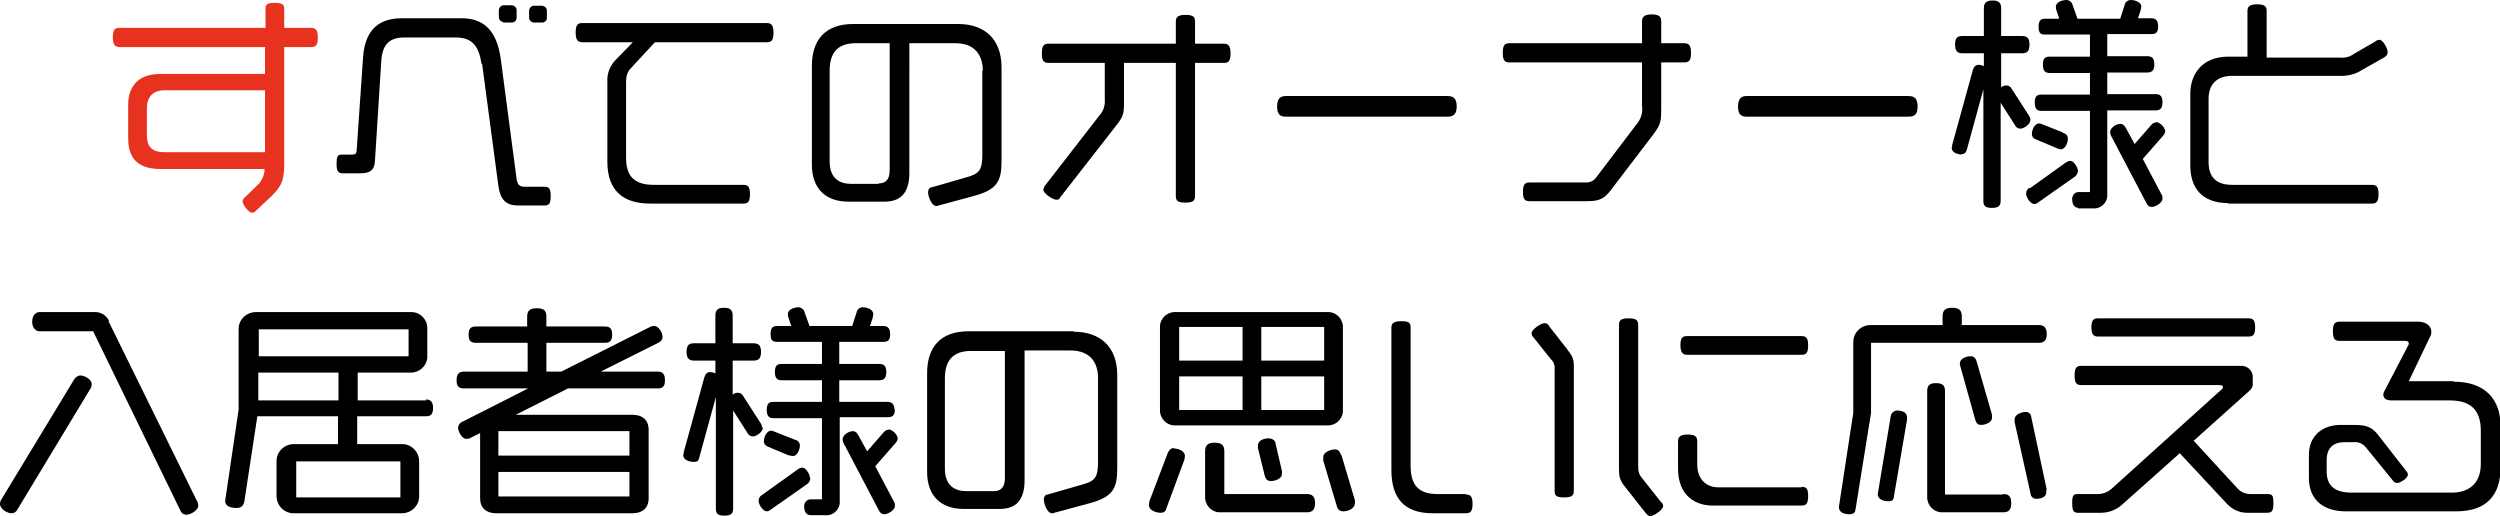
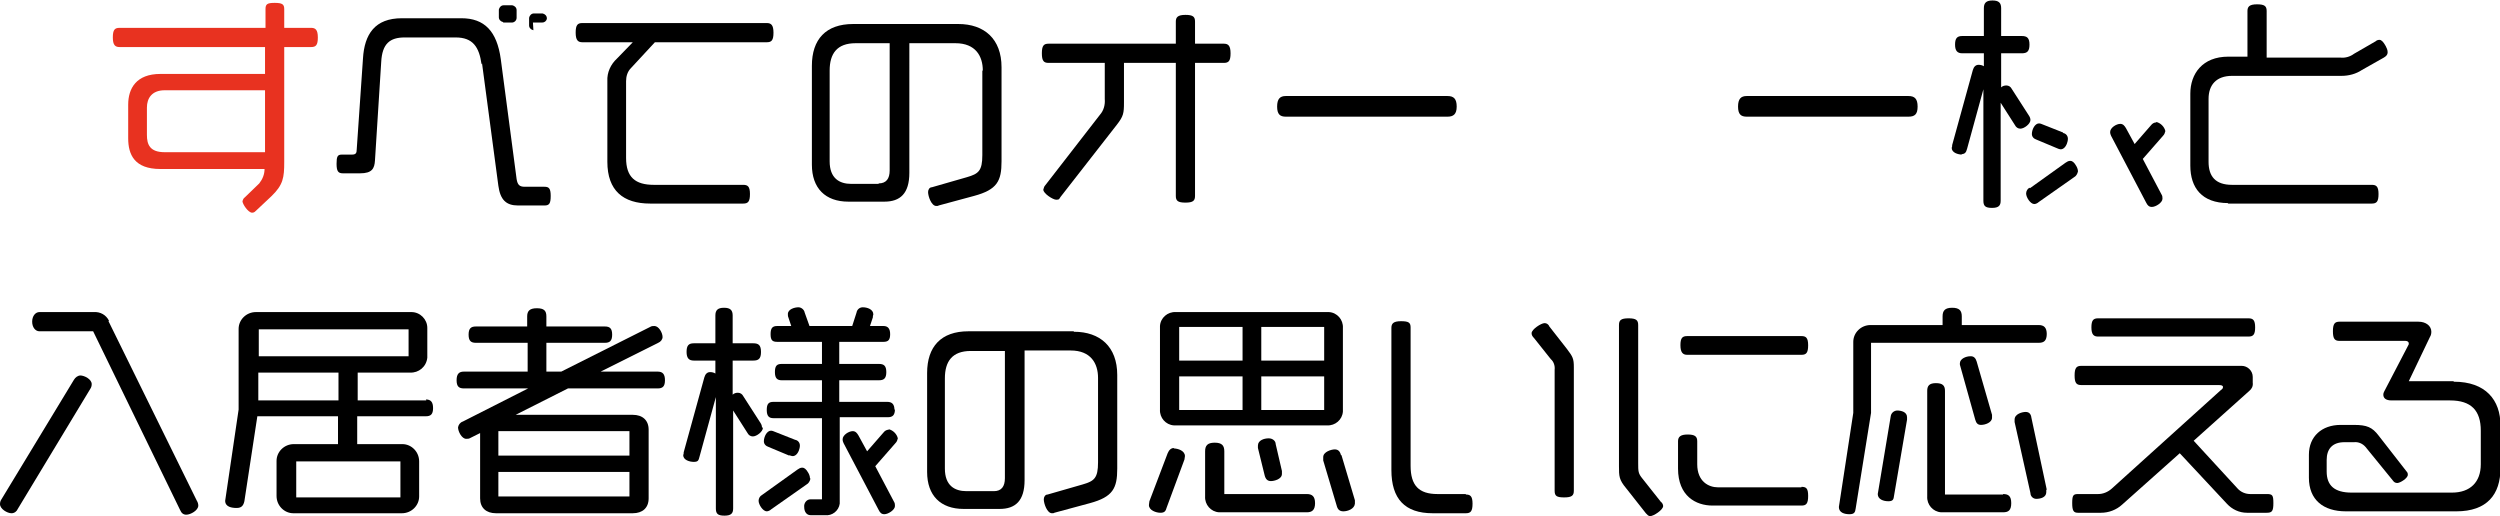
<svg xmlns="http://www.w3.org/2000/svg" id="_レイヤー_1" data-name="レイヤー_1" version="1.1" viewBox="0 0 520.7 107.5">
  <defs>
    <style>
      .st0 {
        fill: #e83220;
      }

      .st1 {
        fill: none;
      }
    </style>
  </defs>
  <path class="st1" d="M202.3,73c-3.9,0-5.4,2.2-5.4,5.7v18.8c0,3.5,2,4.7,4.5,4.7h5.7c1.6,0,2.4-1,2.4-2.7v-26.5h-7.1Z" />
  <path class="st1" d="M178.3,9c-3.9,0-5.4,2.2-5.4,5.7v18.8c0,3.5,2,4.7,4.5,4.7h5.7c1.6,0,2.4-1,2.4-2.7V9h-7.1Z" />
  <rect class="st1" x="245.6" y="78.4" width="13.2" height="7" />
  <rect class="st1" x="262.7" y="68.1" width="13.1" height="7" />
  <rect class="st1" x="262.7" y="78.4" width="13.1" height="7" />
  <rect class="st1" x="245.6" y="68.1" width="13.2" height="7" />
  <path class="st1" d="M30.6,22.5v5.7c0,1.9.6,3.6,3.7,3.6h20.9v-12.9h-20.9c-2.7,0-3.7,1.7-3.7,3.6Z" />
  <rect class="st1" x="103.8" y="89.8" width="27.3" height="5.1" />
  <rect class="st1" x="103.8" y="98.3" width="27.3" height="5.1" />
  <rect class="st1" x="53.9" y="68.6" width="31.2" height="5.6" />
  <rect class="st1" x="53.9" y="77.7" width="16.7" height="5.8" />
  <rect class="st1" x="61.7" y="96.1" width="21.7" height="7.5" />
  <path class="st0" d="M24.8,9.8h30.4v5.6h-21.8c-5,0-6.7,3-6.7,6.4v7c0,3.4,1.3,6.4,6.7,6.4h21.7c0,1.1-.4,2.1-1.1,3l-3,2.9c-.3.2-.4.5-.5.8,0,.6,1.2,2.4,2,2.4.3,0,.5-.1.7-.3l3.3-3.1c2.5-2.4,2.7-3.9,2.7-7.2V9.8h5.6c1,0,1.4-.4,1.4-2s-.5-2-1.4-2h-5.6V1.9c0-1-.4-1.3-2-1.3s-1.9.3-1.9,1.3v3.9h-30.4c-1,0-1.4.4-1.4,2s.5,2,1.4,2ZM55.2,31.7h-20.9c-3.1,0-3.7-1.6-3.7-3.6v-5.7c0-1.9,1-3.6,3.7-3.6h20.9v12.9Z" />
  <path d="M22.7,66.8c-.6-1.2-1.8-1.9-3.2-1.8h-11.3c-.8,0-1.5.8-1.5,2s.7,2,1.5,2h11.2l18.1,37.2c.3.7.7,1,1.3,1,.9,0,2.5-.9,2.5-1.9,0-.3-.1-.7-.3-1l-18.4-37.4Z" />
  <path d="M104.8,4.7s0,0,0,0h1.8c.5,0,1-.4,1-1h0v-1.6c0-.5-.4-.9-.9-1,0,0,0,0,0,0h-1.8c-.5,0-.9.4-1,.9,0,0,0,0,0,0v1.6c0,.5.4.9.9,1Z" />
  <path d="M16.8,78.2c-.6,0-1.1.4-1.4.9L.3,104c-.2.3-.3.6-.3,1,0,1,1.5,1.9,2.4,1.9.6,0,1.1-.4,1.3-.9l15.1-25c.2-.3.3-.6.3-1,0-1-1.5-1.8-2.4-1.8Z" />
  <path d="M100.4,13.2l3.4,25.5c.4,2.9,1.6,4.1,4.1,4.1h5.5c1,0,1.3-.4,1.3-2s-.4-1.9-1.3-1.9h-4.1c-1.1,0-1.5-.4-1.7-1.6l-3.3-25c-.8-5.8-3.4-8.5-8.2-8.5h-12.4c-5.6,0-7.8,3.3-8.1,8.4l-1.3,18.9c0,.8-.2,1.1-1,1.1h-2.1c-.9,0-1.1.4-1.1,1.9s.3,2,1.3,2h3.6c2.5,0,3-1,3.1-2.7l1.3-20.5c.2-3.8,1.8-5.1,4.9-5.1h10.6c3.6,0,4.9,2,5.4,5.6Z" />
-   <path d="M111,4.7s0,0,.1,0h1.8c.5,0,.9-.3,1-.8,0,0,0,0,0-.1h0v-1.6c0-.5-.4-.9-.9-1,0,0,0,0,0,0h-1.8c-.5,0-.9.4-1,.9,0,0,0,0,0,0v1.6c0,.5.4.9.9,1Z" />
+   <path d="M111,4.7s0,0,.1,0h1.8c.5,0,.9-.3,1-.8,0,0,0,0,0-.1h0c0-.5-.4-.9-.9-1,0,0,0,0,0,0h-1.8c-.5,0-.9.4-1,.9,0,0,0,0,0,0v1.6c0,.5.4.9.9,1Z" />
  <path d="M408.5,32.1c.7,0,1-.3,1.2-1.1l3.4-12.4v23.2c0,1.1.4,1.5,1.8,1.5s1.8-.5,1.8-1.5v-20.4l3,4.7c.2.4.6.7,1.1.7.8,0,2.1-1,2.1-1.8,0-.3-.1-.6-.3-.9l-3.6-5.6c-.2-.4-.6-.7-1.1-.7-.4,0-.8.1-1.1.4v-7.1h4.3c1.1,0,1.6-.4,1.6-1.8s-.5-1.8-1.6-1.8h-4.3V1.7c0-1.1-.5-1.6-1.8-1.6s-1.8.5-1.8,1.6v5.8h-4.5c-1.1,0-1.5.5-1.5,1.8s.5,1.8,1.5,1.8h4.5v2.7c-.3-.2-.7-.3-1.1-.3-.6,0-1,.4-1.2,1.1l-4.3,15.6c0,.2,0,.4-.1.6,0,1,1.3,1.4,2.2,1.4Z" />
  <path d="M422.7,39.1c-.4.2-.7.7-.7,1.2,0,.8.9,2.2,1.7,2.2.3,0,.7-.2.9-.4l7.4-5.2c.4-.2.7-.7.8-1.2,0-.4-.2-.9-.4-1.2-.4-.7-.8-1-1.2-1-.4,0-.7.2-1,.4l-7.4,5.3Z" />
  <path d="M449.1,25.5c-.4,0-.8.2-1.1.6l-3.4,3.9-1.8-3.3c-.3-.5-.6-.9-1.2-.9-.8,0-2.1.8-2.1,1.7,0,.3.1.6.2.8l7.3,13.9c.3.6.6.9,1.2.9.8,0,2.2-.9,2.2-1.7,0-.3,0-.6-.2-.9l-3.9-7.4,4.2-4.8c.3-.3.4-.6.5-1-.2-.9-1-1.7-1.9-1.9Z" />
  <path d="M464,42.4h30c1,0,1.4-.4,1.4-2s-.5-1.9-1.4-1.9h-29.1c-3.5,0-4.9-1.8-4.9-4.8v-13.1c0-2.9,1.6-4.8,4.9-4.8h22.8c1.5,0,3-.4,4.2-1.2l4.6-2.6c.5-.3.8-.6.8-1.1,0-.5-.2-.9-.4-1.3-.5-.9-.9-1.3-1.3-1.3-.3,0-.6.1-.8.3l-4.5,2.6c-.8.6-1.8.9-2.8.8h-15.4V2.3c0-1-.4-1.4-2-1.4s-2,.5-2,1.4v9.5h-4c-5.4,0-7.9,3.6-7.9,7.7v15c0,4.6,2.4,7.8,7.9,7.8Z" />
  <path d="M437,66.3c-1,0-1.4.4-1.4,1.9s.5,1.9,1.4,1.9h31.3c1,0,1.4-.4,1.4-1.9s-.4-1.9-1.4-1.9h-31.3Z" />
  <path d="M429.7,27.6l-4.3-1.7c-.2-.1-.5-.2-.7-.2-.9,0-1.5,1.3-1.5,2.2,0,.6.4,1,1,1.2l4.3,1.8c.2.1.5.2.7.2.5,0,1-.4,1.3-1.2.1-.3.2-.6.2-1,0-.6-.4-1.1-1-1.2Z" />
  <path d="M279.7,85.7c0-.1,0-.3,0-.4h0s0-17,0-17c.1-1.7-1.2-3.2-2.9-3.3-.1,0-.3,0-.4,0h-31.5c-1.7-.1-3.2,1.2-3.3,2.9,0,.1,0,.3,0,.4v17c-.1,1.7,1.2,3.2,2.9,3.3.1,0,.3,0,.4,0h31.5c1.7.1,3.2-1.2,3.3-2.9ZM258.8,85.4h-13.2v-7h13.2v7ZM258.8,75.1h-13.2v-7h13.2v7ZM262.7,85.4v-7h13.1v7s-13.1,0-13.1,0ZM262.7,75.1v-7h13.1v7s-13.1,0-13.1,0Z" />
  <path d="M264.2,91.3c-.9,0-2.2.4-2.2,1.5,0,.2,0,.4,0,.5l1.4,5.7c.2.8.6,1.2,1.3,1.2s2.3-.4,2.3-1.5c0-.2,0-.4,0-.6l-1.3-5.6c0-.7-.7-1.2-1.4-1.2Z" />
  <path d="M121.4,8.8h10.4l-3.3,3.4c-1.3,1.2-2.1,2.9-2,4.7v16.8c0,6,3.3,8.7,8.9,8.7h19.4c1,0,1.4-.4,1.4-2s-.5-1.9-1.4-1.9h-18.6c-3.9,0-5.8-1.6-5.8-5.6v-16c0-1,.3-2,1-2.7l5-5.4h23.3c1,0,1.4-.4,1.4-2s-.5-2-1.4-2h-38.4c-1,0-1.4.4-1.4,2s.5,2,1.4,2Z" />
  <path d="M363.8,24.3h33.7c1.3,0,1.9-.5,1.9-2.1s-.6-2.2-1.9-2.2h-33.7c-1.2,0-1.8.6-1.8,2.2s.6,2.1,1.8,2.1Z" />
  <path d="M267.8,24.3h33.7c1.2,0,1.9-.5,1.9-2.1s-.6-2.2-1.9-2.2h-33.7c-1.2,0-1.8.6-1.8,2.2s.6,2.1,1.8,2.1Z" />
  <path d="M351.4,70c-1,0-1.4.4-1.4,1.9s.5,2,1.4,2h23.8c1,0,1.4-.4,1.4-2s-.5-1.9-1.4-1.9h-23.8Z" />
  <path d="M88.8,83.4h-14.3v-5.8h10.9c1.8.1,3.4-1.2,3.6-3.1,0,0,0-.2,0-.3v-5.9c0-1.8-1.5-3.3-3.3-3.3,0,0-.2,0-.3,0h-32.1c-2,0-3.6,1.6-3.6,3.5,0,0,0,0,0,0v16.8l-2.8,19c0,1.3,1.4,1.5,2.4,1.5s1.4-.5,1.6-1.4l2.7-17.7h16.8v5.8h-9.2c-2,0-3.6,1.6-3.6,3.5,0,0,0,0,0,0v7.3c0,2,1.6,3.6,3.5,3.6,0,0,0,0,0,0h22.6c2,0,3.6-1.6,3.6-3.5,0,0,0,0,0,0v-7.3c0-2-1.6-3.6-3.5-3.6,0,0,0,0,0,0h-9.4v-5.8h14.3c1,0,1.5-.4,1.5-1.7s-.5-1.8-1.5-1.8ZM70.5,83.4h-16.7v-5.8h16.7v5.8ZM83.4,96.1v7.5h-21.7v-7.5h21.7ZM53.9,74.2v-5.6h31.2v5.6h-31.2Z" />
  <path d="M410.4,74.2c-.9,0-2.2.5-2.2,1.5,0,.2,0,.4.1.6l3.1,11.1c.2.7.5,1.1,1.2,1.1.9,0,2.3-.5,2.3-1.5,0-.2,0-.4,0-.6l-3.2-11.1c-.2-.7-.6-1.1-1.2-1.1Z" />
  <path d="M426.3,69.6h0c0-1.4-.6-1.9-1.7-1.9h-16v-1.8c0-1.2-.5-1.8-2-1.8s-2,.6-2,1.8v1.8h-15c-2,0-3.6,1.6-3.6,3.5,0,0,0,0,0,0v14.8l-3,19.6c0,1.2,1.2,1.5,2.2,1.5s1.2-.4,1.3-1.2l3.2-19.9v-14.6h34.9c1.1,0,1.7-.4,1.7-1.9Z" />
  <path d="M342.1,99.7c-.9-1.1-.9-1.5-.9-3.3v-28.7c0-1-.4-1.4-2-1.4s-2,.4-2,1.4v29.4c0,2.1,0,2.8,1.5,4.6l4.1,5.2c.3.3.5.6.9.6.7,0,2.7-1.3,2.7-2.1,0-.3-.2-.7-.5-.9l-3.8-4.8Z" />
  <path d="M136.9,77.4h-11.8l12-6c.5-.2.9-.7.9-1.2,0-.9-.8-2.3-1.7-2.3-.3,0-.6,0-.9.2l-18.5,9.3h-3.1v-6h12.2c1,0,1.5-.4,1.5-1.7s-.5-1.7-1.5-1.7h-12.2v-2.1c0-1.2-.5-1.7-2-1.7s-2,.6-2,1.7v2.1h-10.7c-1,0-1.5.4-1.5,1.7s.5,1.7,1.5,1.7h10.8v6h-13.3c-1,0-1.5.5-1.5,1.8s.5,1.7,1.5,1.7h13.4l-13.6,6.9c-.6.2-.9.7-1,1.2,0,.9.8,2.4,1.7,2.4.3,0,.6,0,.9-.2l2-1v13.6c0,2,1.3,3.1,3.3,3.1h28.5c2,0,3.3-1.1,3.3-3.1v-14.3c0-2-1.3-3.1-3.3-3.1h-24.4l10.9-5.5h18.7c1,0,1.5-.4,1.5-1.7h0c0-1.3-.5-1.8-1.5-1.8ZM131.1,103.4h-27.3v-5.1h27.3v5.1ZM131.1,89.8v5.1h-27.3v-5.1h27.3Z" />
-   <path d="M346,22.6v-9.6h4.8c1,0,1.4-.4,1.4-2s-.5-2-1.4-2h-4.8v-4.5c0-1.1-.5-1.5-2-1.5s-2,.5-2,1.5v4.5h-27.6c-1,0-1.4.4-1.4,2s.4,2,1.4,2h27.6v9.1c.2,1.3-.2,2.6-1,3.6l-8.5,11.2c-.5.8-1.5,1.2-2.4,1.1h-11.5c-1,0-1.4.4-1.4,2s.5,1.9,1.4,1.9h12.1c2.5,0,3.5-.6,4.8-2.3l9-11.8c1.4-1.9,1.5-2.7,1.5-5.1Z" />
  <path d="M322.6,67.8c-.2-.3-.5-.5-.9-.5-.7,0-2.7,1.3-2.7,2.1,0,.4.2.7.5,1l3.5,4.4c.6.5.9,1.4.8,2.2v25.2c0,1.1.4,1.4,2,1.4s2-.4,2-1.4v-25.7c0-1.8-.2-2.2-1.5-3.9l-3.6-4.6Z" />
  <path d="M426.3,102l-3.2-15c-.1-.8-.5-1.2-1.2-1.2s-2.3.4-2.3,1.6c0,.2,0,.3,0,.5l3.3,14.8c0,.7.6,1.2,1.2,1.2,0,0,0,0,0,0,.9,0,2.1-.3,2.1-1.4h0c0-.2,0-.3,0-.5Z" />
  <path d="M395.2,85.5c-.7,0-1.3.5-1.4,1.2,0,0,0,0,0,0l-2.7,16.2c0,1.1,1.2,1.5,2.2,1.5s1.1-.4,1.2-1.2l2.7-15.8c0-.2,0-.3,0-.5h0c0-1.1-1.2-1.4-2.1-1.4Z" />
  <path d="M472.1,102.9h-3.4c-1,0-2-.4-2.7-1.2l-9.1-9.9,11.6-10.4c.5-.4.8-1,.7-1.7v-1.2c0-1.3-1.1-2.3-2.3-2.3,0,0,0,0,0,0h-33.4c-1,0-1.4.4-1.4,2s.4,2,1.4,2h28.6c.6,0,.9.1.9.4s-.1.4-.5.7l-22.7,20.5c-.8.7-1.8,1.1-2.8,1.1h-4.2c-1,0-1.2.3-1.2,1.9s.3,2,1.2,2h4.8c1.6,0,3.2-.6,4.4-1.7l12-10.7,9.8,10.5c1.1,1.2,2.6,1.9,4.2,1.9h4.1c1.1,0,1.4-.3,1.4-2s-.2-1.9-1.4-1.9Z" />
  <path d="M511,79.4h-9.3l4.4-9.2c.2-.3.3-.7.3-1.1,0-1.2-1.1-2.1-2.7-2.1h-16.4c-1,0-1.4.4-1.4,2s.4,2,1.4,2h13.7c.4,0,.7.2.7.5,0,.1,0,.3-.1.4l-5,9.6c-.1.2-.2.4-.2.7,0,.7.5,1.2,1.7,1.2h12.2c4.4,0,6.4,2.1,6.4,6.3v7c0,3.7-2.2,5.9-6,5.9h-20.9c-3.6,0-5.2-1.5-5.2-4.4v-2.4c0-2.3,1.2-3.7,3.7-3.7h2c.9-.1,1.8.3,2.4,1l5.7,7c.2.3.5.5.9.5.6,0,2.2-1,2.2-1.7,0-.2,0-.3-.1-.5l-6-7.7c-1.3-1.7-2.4-2.2-5.1-2.2h-2.8c-3.9,0-6.6,2.4-6.6,6.2v4.8c0,4.6,3,7,7.7,7h23c6.4,0,9.2-3.5,9.2-9v-8.9c0-5.3-3.1-9.1-9.7-9.1Z" />
-   <path d="M432.8,43.4h3c1.5.2,2.9-.9,3.1-2.4,0-.2,0-.5,0-.7v-17.3h10c1,0,1.5-.4,1.5-1.7s-.5-1.7-1.5-1.7h-10v-4.5h8.3c1,0,1.5-.4,1.5-1.7s-.5-1.7-1.5-1.7h-8.3v-4.6h9.2c1,0,1.4-.4,1.4-1.6s-.5-1.7-1.4-1.7h-2.8l.6-1.8c0-.2,0-.4.1-.6C446,.4,444.6,0,443.8,0c-.7,0-1.2.5-1.3,1.1l-.9,2.8h-8.9l-1-2.8c-.1-.6-.7-1.1-1.3-1.1-.8,0-2.2.4-2.2,1.4,0,.2,0,.5.1.7l.6,1.8h-2.9c-1,0-1.4.4-1.4,1.7s.4,1.6,1.4,1.6h9.3v4.6h-8.4c-1,0-1.4.4-1.4,1.7s.5,1.7,1.4,1.7h8.4v4.5h-10.1c-1,0-1.4.4-1.4,1.7s.5,1.7,1.4,1.7h10.1v16.9h-2.4c-.8,0-1.4.8-1.3,1.6,0,0,0,0,0,0,0,1.1.6,1.7,1.3,1.7Z" />
  <path d="M417.2,103h-12.1v-21.6c0-1.1-.5-1.6-1.9-1.6s-1.8.6-1.8,1.6v22c-.1,1.7,1.2,3.2,2.9,3.3.1,0,.3,0,.4,0h12.5c1.1,0,1.7-.4,1.7-1.9s-.6-1.9-1.7-1.9Z" />
  <path d="M305.3,102.9h-5.9c-3.9,0-5.6-1.8-5.6-5.9v-28.8c0-1-.4-1.3-2-1.3s-2,.5-2,1.4v29.6c0,6,2.8,9,8.6,9h6.9c1,0,1.4-.4,1.4-2s-.5-1.9-1.4-1.9Z" />
  <path d="M375.2,101.5h-17.4c-1.9,0-4.3-1.2-4.3-4.8v-4.8c0-1-.5-1.4-2-1.4s-2,.5-2,1.4v5.7c0,5.7,3.7,7.7,7.2,7.7h18.5c1,0,1.4-.4,1.4-2s-.4-1.9-1.4-1.9Z" />
  <path d="M164.4,94.8c.2.1.5.2.7.2.5,0,1-.4,1.3-1.2.1-.3.2-.6.2-1h0c0-.6-.4-1.1-1-1.2l-4.3-1.7c-.2-.1-.5-.2-.7-.2-.9,0-1.5,1.3-1.5,2.2,0,.6.4,1,1,1.2l4.3,1.8Z" />
  <path d="M204.6,14.7v17.6c0,3.3-.8,3.9-3.2,4.6l-7.3,2.1c-.5,0-.8.5-.8,1,0,.9.7,2.9,1.7,2.9.2,0,.4,0,.5-.1l7.4-2c4.8-1.3,5.7-3.1,5.7-7.2V14c0-5.9-3.6-9-9-9h-21.9c-5.7,0-8.6,3.2-8.6,8.7v20.6c0,4.9,2.8,7.7,7.6,7.7h7.5c3.3,0,5.2-1.7,5.2-6V9h9.6c4.2,0,5.7,2.7,5.7,5.7ZM183,38.3h-5.7c-2.5,0-4.5-1.2-4.5-4.7V14.7c0-3.5,1.5-5.7,5.4-5.7h7.1v26.5c0,1.7-.7,2.7-2.3,2.7Z" />
  <path d="M279.3,94.8c-.2-.8-.6-1.2-1.3-1.2s-2.4.5-2.4,1.6c0,.2,0,.5,0,.7l2.8,9.4c.2.8.6,1.2,1.4,1.2.9,0,2.3-.5,2.4-1.6,0-.2,0-.5,0-.7l-2.8-9.4Z" />
  <path d="M186.3,85.4h0c0-1.2-.5-1.7-1.5-1.7h-10v-4.5h8.3c1,0,1.5-.4,1.5-1.7s-.5-1.7-1.5-1.7h-8.3v-4.6h9.2c1,0,1.4-.4,1.4-1.6s-.5-1.7-1.4-1.7h-2.8l.6-1.8c0-.2,0-.4.1-.6,0-1.1-1.3-1.5-2.2-1.5-.7,0-1.2.5-1.3,1.1l-.9,2.8h-8.9l-1-2.8c-.1-.6-.7-1.1-1.3-1.1-.8,0-2.2.4-2.2,1.4,0,.2,0,.5.1.7l.6,1.8h-2.9c-1,0-1.4.4-1.4,1.7s.4,1.6,1.4,1.6h9.3v4.6h-8.4c-1,0-1.4.4-1.4,1.7s.5,1.7,1.4,1.7h8.4v4.5h-10.1c-1,0-1.4.4-1.4,1.7s.5,1.7,1.4,1.7h10.1v16.9h-2.4c-.8,0-1.4.8-1.3,1.6,0,0,0,0,0,0,0,1.1.6,1.7,1.3,1.7h3c1.5.2,2.9-.9,3.1-2.4,0-.2,0-.5,0-.7v-17.3h10c1,0,1.5-.4,1.5-1.7Z" />
  <path d="M158.7,89c0-.3-.1-.6-.3-.9l-3.6-5.6c-.2-.4-.6-.7-1.1-.7-.4,0-.8.1-1.1.4v-7.1h4.3c1.1,0,1.6-.4,1.6-1.8s-.5-1.8-1.6-1.8h-4.3v-5.8c0-1.1-.5-1.6-1.8-1.6s-1.8.5-1.8,1.6v5.8h-4.5c-1.1,0-1.5.5-1.5,1.8s.5,1.8,1.5,1.8h4.5v2.7c-.3-.2-.7-.3-1.1-.3-.6,0-1,.4-1.2,1.1l-4.3,15.6c0,.2,0,.4-.1.6,0,1,1.3,1.4,2.2,1.4s1-.3,1.2-1.1l3.4-12.4v23.2c0,1.1.4,1.5,1.8,1.5s1.8-.5,1.8-1.5v-20.4l3,4.7c.2.4.6.7,1.1.7.8,0,2.1-1,2.1-1.8Z" />
  <path d="M168.7,99.6c0-.4-.2-.9-.4-1.2-.4-.7-.8-1-1.2-1-.4,0-.7.2-1,.4l-7.4,5.3c-.4.2-.7.7-.7,1.2,0,.8.9,2.2,1.7,2.2.3,0,.7-.2.9-.4l7.4-5.2c.4-.2.7-.7.8-1.2Z" />
  <path d="M185.1,89.5c-.4,0-.8.2-1.1.6l-3.4,3.9-1.8-3.3c-.3-.5-.6-.9-1.2-.9-.8,0-2.1.8-2.1,1.7,0,.3.1.6.2.8l7.3,13.9c.3.6.6.9,1.2.9.8,0,2.2-.9,2.2-1.7,0-.3,0-.6-.2-.9l-3.9-7.4,4.2-4.8c.3-.3.4-.6.5-1h0c-.2-.9-1-1.7-1.9-1.9Z" />
  <path d="M223.6,69h-21.9c-5.7,0-8.6,3.2-8.6,8.7v20.6c0,4.9,2.8,7.7,7.6,7.7h7.5c3.3,0,5.2-1.7,5.2-6v-27h9.6c4.2,0,5.7,2.7,5.7,5.7v17.6c0,3.3-.8,3.9-3.2,4.6l-7.3,2.1c-.5,0-.8.5-.8,1,0,.9.7,2.9,1.7,2.9.2,0,.4,0,.5-.1l7.4-2c4.8-1.3,5.7-3.1,5.7-7.2v-19.5c0-5.9-3.6-9-9-9ZM207,102.3h-5.7c-2.5,0-4.5-1.2-4.5-4.7v-18.8c0-3.5,1.5-5.7,5.4-5.7h7.1v26.5c0,1.7-.7,2.7-2.3,2.7Z" />
  <polygon points="282.1 104.9 282.1 104.8 282.1 104.8 282.1 104.9" />
  <path d="M272.2,102.9h-17.2v-8.9c0-1.2-.5-1.8-2-1.8s-2,.6-2,1.8v9.4c-.1,1.7,1.2,3.2,2.9,3.3.1,0,.3,0,.4,0h17.9c1.1,0,1.7-.5,1.7-1.9s-.6-1.9-1.7-1.9Z" />
  <path d="M244.9,40.8c0,1,.4,1.4,2,1.4s2-.4,2-1.4V13.1h6c1,0,1.4-.4,1.4-2s-.5-2-1.4-2h-6v-4.6c0-1-.4-1.4-2-1.4s-2,.5-2,1.4v4.6h-26.5c-1,0-1.4.4-1.4,2s.4,2,1.4,2h11.7v7.5c.1,1.2-.2,2.4-1,3.3l-11.4,14.7c-.2.2-.3.5-.4.9,0,.8,2,2.1,2.7,2.1s.6-.2.9-.6l11.7-15c1.4-1.8,1.5-2.4,1.5-4.7v-8.2h10.8v27.7Z" />
  <path d="M244.6,93.3c-.7,0-1.1.4-1.4,1.1l-3.8,10c0,.2-.1.5-.1.8,0,1.1,1.5,1.6,2.4,1.6s1.1-.4,1.3-1.1l3.7-10c0-.2.1-.5.1-.7,0-1.1-1.4-1.6-2.4-1.6Z" />
</svg>